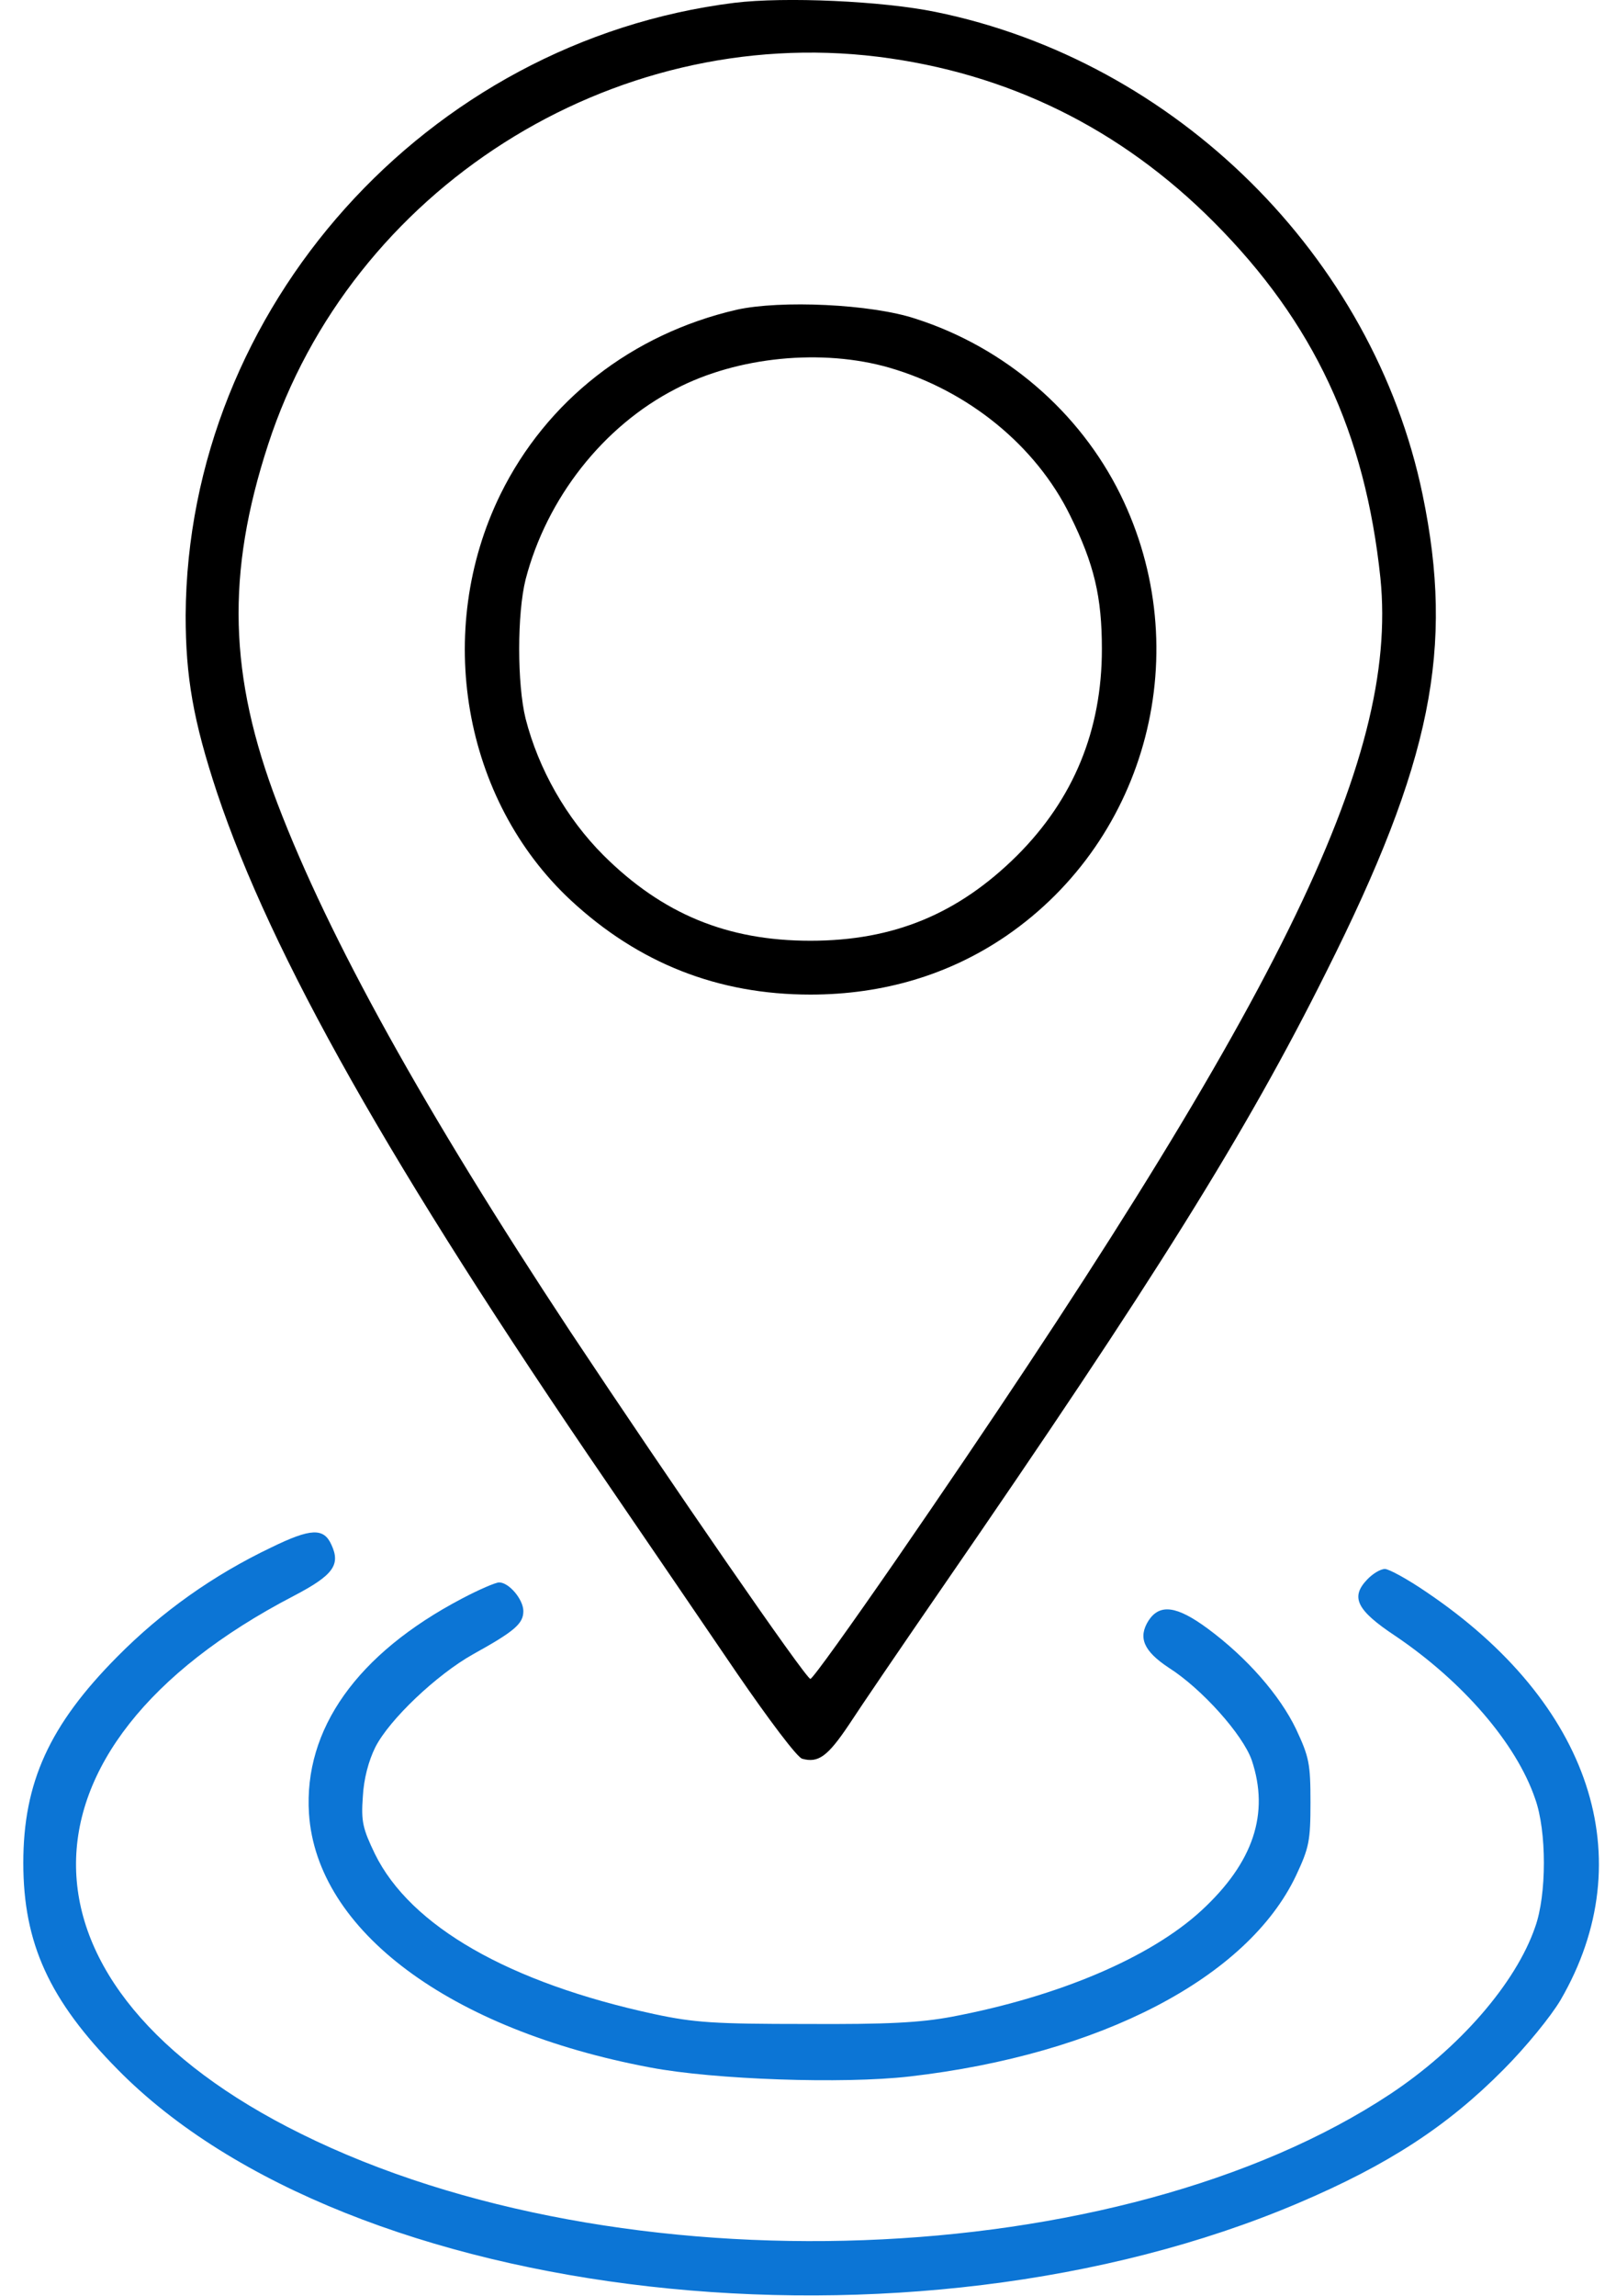
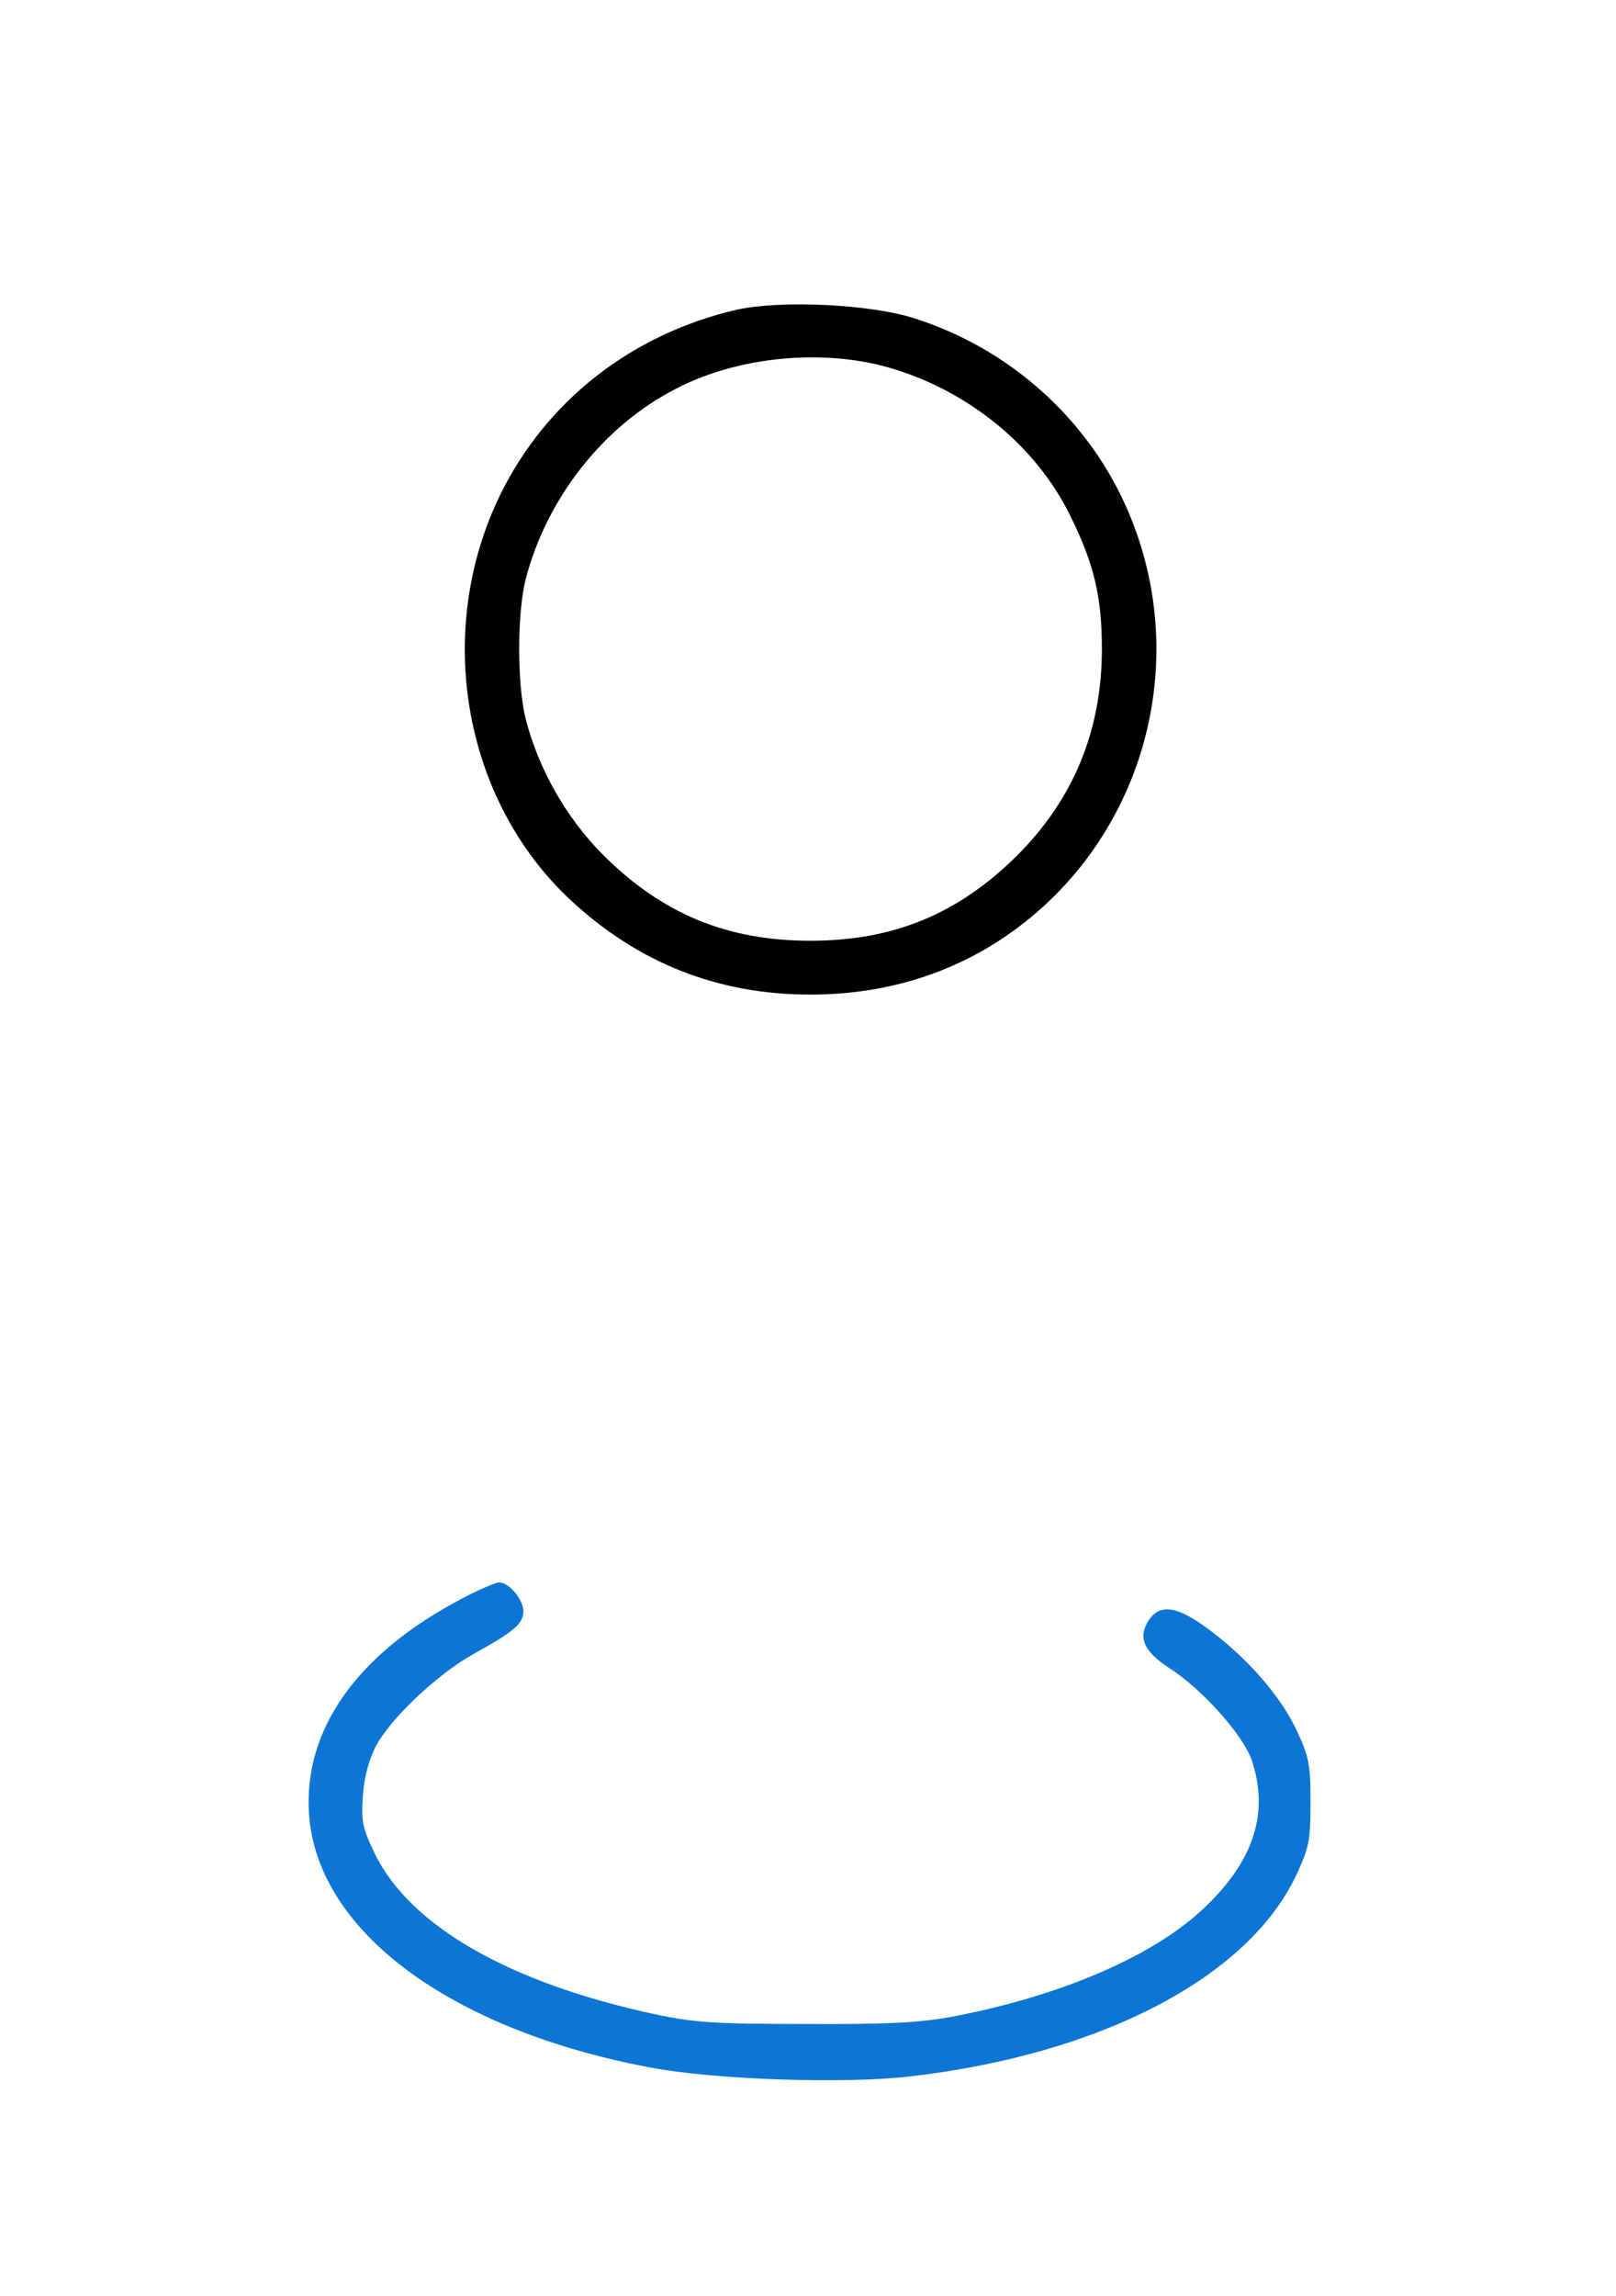
<svg xmlns="http://www.w3.org/2000/svg" width="50" height="71" viewBox="0 0 50 71" fill="none">
-   <path d="M22.715 0.088C13.196 1.282 5.8 9.524 5.744 19.03C5.744 20.931 5.98 22.291 6.715 24.511C8.395 29.534 12.072 36.056 18.802 45.881C20.023 47.671 21.827 50.307 22.798 51.737C23.77 53.152 24.672 54.359 24.824 54.387C25.324 54.526 25.615 54.304 26.267 53.333C26.628 52.778 27.933 50.863 29.168 49.072C35.703 39.595 38.562 35.016 41.032 30.062C44.293 23.567 45.001 20.057 44.016 15.297C42.489 7.929 36.383 1.879 28.932 0.366C27.294 0.033 24.297 -0.106 22.715 0.088ZM27.156 1.754C31.18 2.253 34.677 3.974 37.563 6.874C40.657 9.982 42.239 13.382 42.711 17.878C43.28 23.526 39.575 31.047 27.724 48.24C26.323 50.266 25.143 51.917 25.074 51.917C24.935 51.917 20.731 45.825 17.636 41.163C13.126 34.336 10.171 29.007 8.589 24.858C7.076 20.903 6.993 17.739 8.297 13.743C10.865 5.861 18.913 0.741 27.156 1.754Z" fill="black" />
  <path d="M22.784 9.58C19.551 10.33 16.914 12.383 15.485 15.284C13.417 19.502 14.319 24.733 17.663 27.842C19.759 29.785 22.215 30.756 25.073 30.756C27.322 30.756 29.375 30.145 31.138 28.938C35.523 25.927 37.035 20.099 34.662 15.284C33.399 12.73 31.096 10.746 28.334 9.858C26.961 9.4 24.144 9.275 22.784 9.58ZM27.516 11.37C29.958 12.078 32.053 13.785 33.108 15.936C33.857 17.448 34.093 18.461 34.093 20.071C34.093 22.583 33.219 24.706 31.471 26.454C29.653 28.258 27.655 29.091 25.073 29.091C22.492 29.091 20.494 28.258 18.677 26.454C17.525 25.302 16.664 23.79 16.262 22.222C15.998 21.153 15.998 18.975 16.262 17.92C16.914 15.409 18.663 13.174 20.911 12.023C22.826 11.024 25.448 10.774 27.516 11.37Z" fill="black" />
-   <path d="M8.394 47.852C6.59 48.712 4.995 49.85 3.635 51.224C1.526 53.347 0.721 55.123 0.721 57.607C0.721 60.091 1.526 61.853 3.635 63.99C10.795 71.275 28.168 73.232 40.172 68.126C42.947 66.946 44.779 65.753 46.513 64.004C47.207 63.31 47.998 62.339 48.289 61.84C50.815 57.482 49.233 52.667 44.126 49.226C43.557 48.837 42.975 48.518 42.85 48.518C42.711 48.518 42.461 48.671 42.295 48.851C41.781 49.392 41.975 49.795 43.169 50.586C45.264 52.001 46.916 53.916 47.498 55.623C47.859 56.622 47.859 58.592 47.498 59.592C46.902 61.326 45.153 63.338 43.016 64.754C34.649 70.29 19.163 70.859 9.324 65.989C0.124 61.451 0.013 54.069 9.088 49.351C10.309 48.712 10.545 48.393 10.254 47.769C10.018 47.241 9.616 47.255 8.394 47.852Z" fill="#0C75D5" />
  <path d="M14.292 49.434C11.045 51.14 9.394 53.472 9.56 56.08C9.796 59.702 13.918 62.769 20.12 63.934C22.091 64.309 26.087 64.448 28.141 64.212C34.052 63.532 38.604 61.159 40.102 57.995C40.505 57.135 40.547 56.927 40.547 55.733C40.547 54.54 40.505 54.332 40.102 53.472C39.603 52.431 38.59 51.265 37.369 50.363C36.411 49.656 35.884 49.586 35.537 50.113C35.204 50.641 35.385 51.057 36.161 51.571C37.188 52.223 38.451 53.638 38.729 54.429C39.284 56.08 38.784 57.593 37.175 59.078C35.593 60.535 32.748 61.742 29.445 62.366C28.474 62.547 27.461 62.602 24.936 62.588C22.105 62.588 21.48 62.547 20.245 62.283C15.749 61.312 12.696 59.563 11.6 57.329C11.226 56.552 11.17 56.33 11.226 55.567C11.253 55.012 11.406 54.443 11.614 54.027C12.044 53.18 13.501 51.792 14.639 51.154C15.916 50.447 16.193 50.211 16.193 49.822C16.193 49.461 15.749 48.934 15.444 48.934C15.333 48.934 14.819 49.156 14.292 49.434Z" fill="#0C75D5" />
</svg>